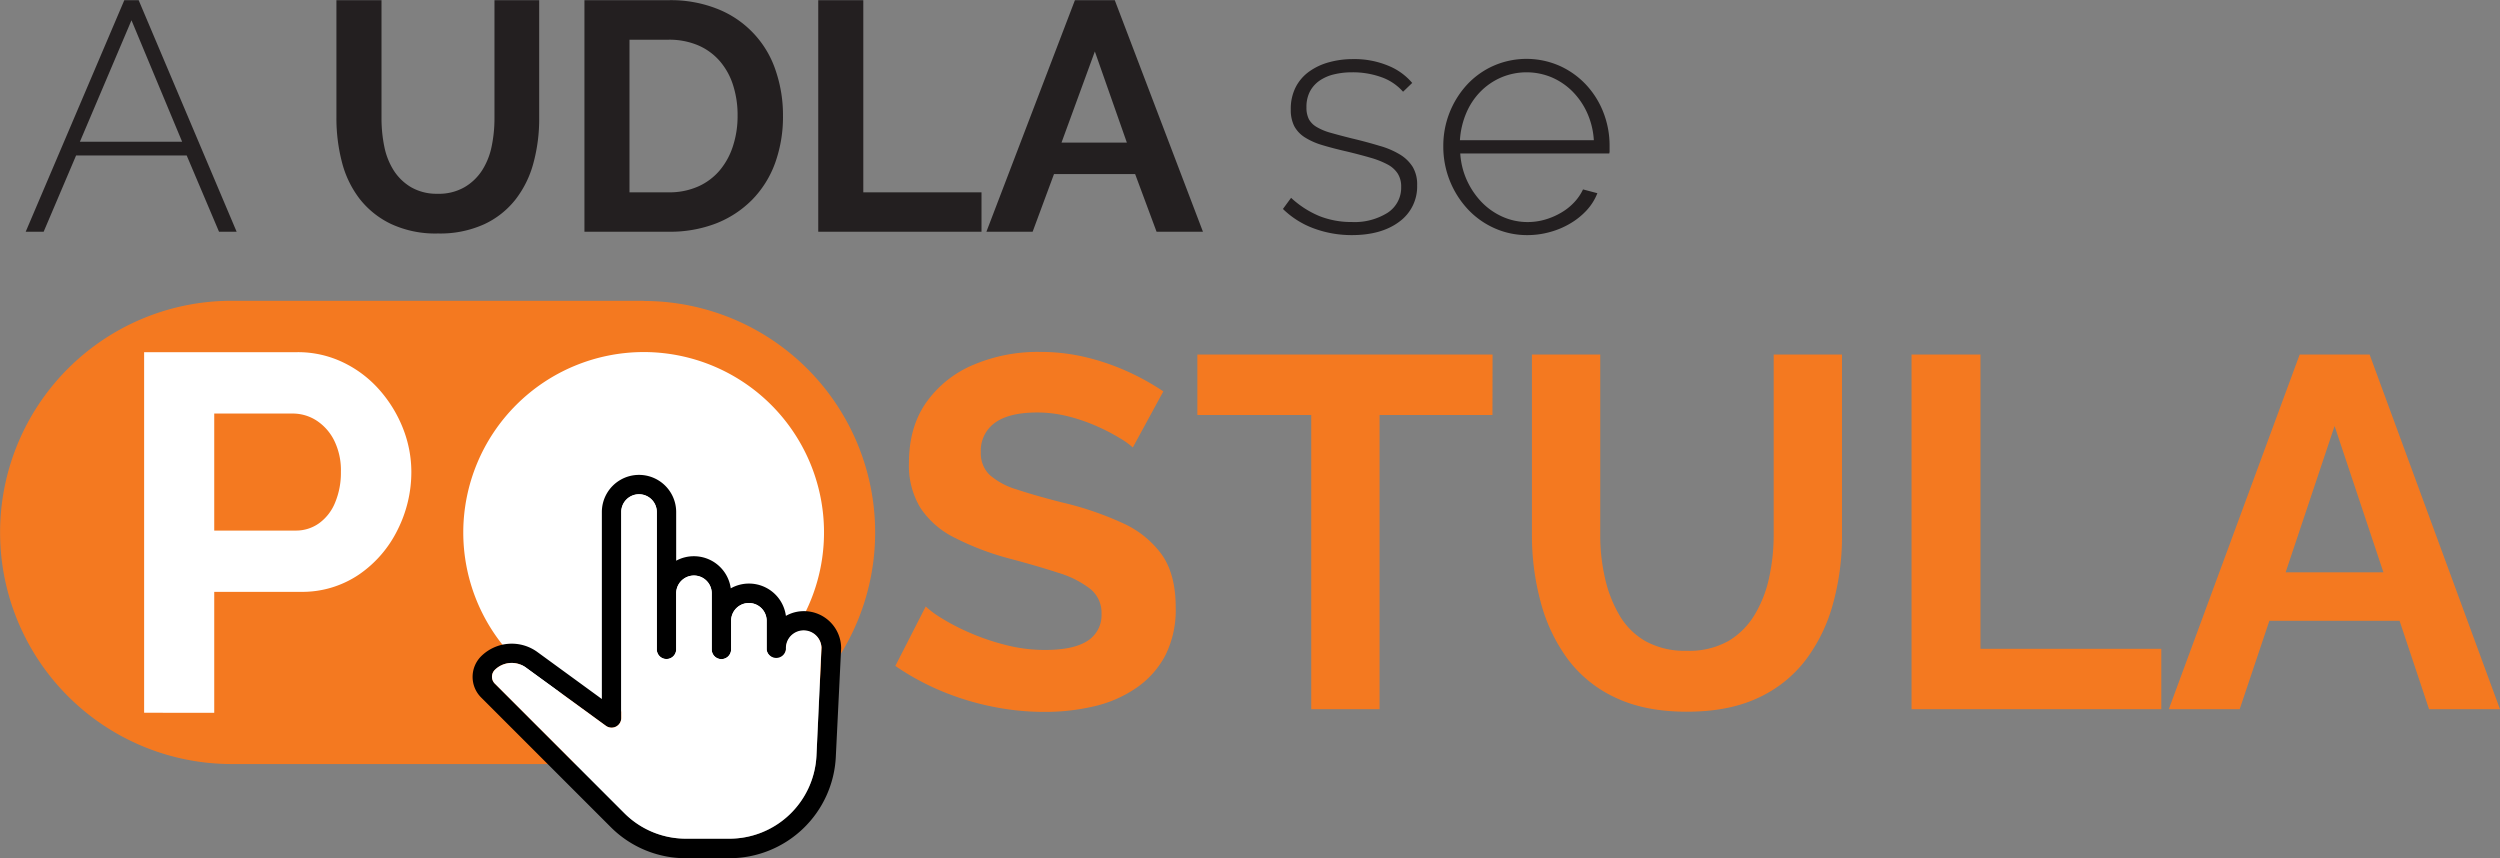
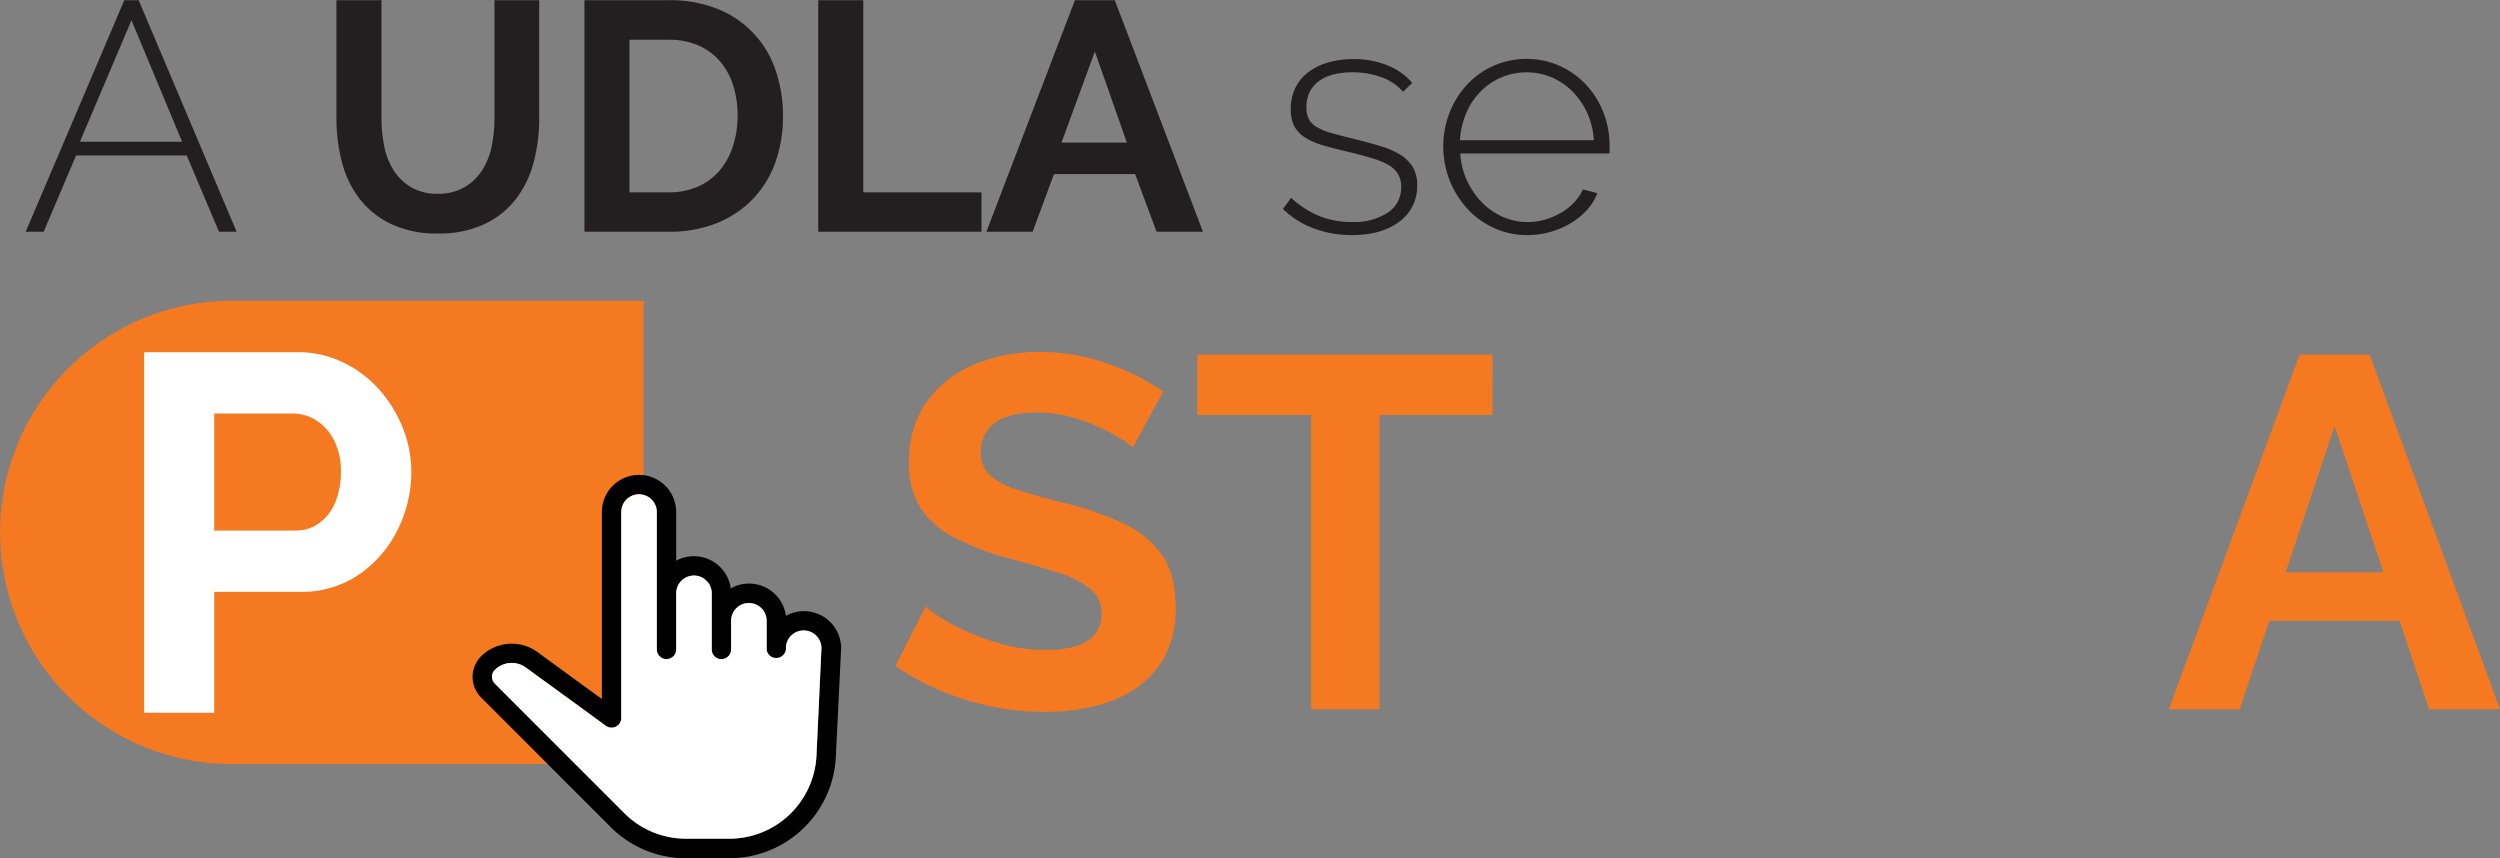
<svg xmlns="http://www.w3.org/2000/svg" id="Capa_1" data-name="Capa 1" viewBox="0 0 658.63 226.11">
  <rect x="0" y="0" width="658.63" height="226.11" fill="#808080" stroke="none" />
  <defs>
    <style>.cls-1{fill:#f47920;}.cls-2{fill:#fff;}.cls-3{fill:#231f20;}</style>
  </defs>
-   <path class="cls-1" d="M181.51,93.19H73a61,61,0,0,0,0,122.05H181.51a61,61,0,1,0,0-122Z" transform="translate(-11.95 -13.95)" />
-   <path class="cls-2" d="M181.51,106.7A47.52,47.52,0,1,1,134,154.22,47.58,47.58,0,0,1,181.51,106.7Z" transform="translate(-11.95 -13.95)" />
+   <path class="cls-1" d="M181.51,93.19H73a61,61,0,0,0,0,122.05H181.51Z" transform="translate(-11.95 -13.95)" />
  <path class="cls-1" d="M310.39,131.84A19.81,19.81,0,0,0,307,129.4a51.54,51.54,0,0,0-5.93-3.09,46.29,46.29,0,0,0-7.56-2.63,33.18,33.18,0,0,0-8.29-1.06q-7.38,0-11.12,2.69a9,9,0,0,0-3.75,7.79,7.88,7.88,0,0,0,2.36,6,19.11,19.11,0,0,0,7.11,3.8q4.74,1.58,11.85,3.4a83.68,83.68,0,0,1,16,5.44,25.76,25.76,0,0,1,10.4,8.38q3.62,5.18,3.62,13.81A26.7,26.7,0,0,1,319,186.53a23.87,23.87,0,0,1-7.57,8.57A32.53,32.53,0,0,1,300.32,200a56.43,56.43,0,0,1-13.22,1.5,68.14,68.14,0,0,1-14-1.45,71.22,71.22,0,0,1-13.36-4.14,66.48,66.48,0,0,1-11.91-6.52l8-15.66a25.76,25.76,0,0,0,4.21,3.1,57.22,57.22,0,0,0,7.37,3.81,60.89,60.89,0,0,0,9.48,3.23,41.5,41.5,0,0,0,10.39,1.31q7.5,0,11.19-2.4a8,8,0,0,0,3.68-7.1,8.06,8.06,0,0,0-3-6.61,25.93,25.93,0,0,0-8.35-4.2q-5.4-1.77-12.77-3.73a72.52,72.52,0,0,1-14.8-5.64,22.94,22.94,0,0,1-8.82-7.79,21.43,21.43,0,0,1-3-11.73q0-9.57,4.6-16.06A28.82,28.82,0,0,1,268.54,110a43.34,43.34,0,0,1,17.24-3.34,51.47,51.47,0,0,1,12.44,1.45,61.6,61.6,0,0,1,11,3.81,64.31,64.31,0,0,1,9.21,5.14Z" transform="translate(-11.95 -13.95)" />
  <path class="cls-1" d="M405.14,123.28H375.4v77.51h-18V123.28h-30V107.36h77.77Z" transform="translate(-11.95 -13.95)" />
-   <path class="cls-1" d="M456.33,201.45q-11.06,0-18.88-3.75a33,33,0,0,1-12.64-10.33,44.64,44.64,0,0,1-7-14.94A67.16,67.16,0,0,1,415.54,155V107.36h18V155a49.87,49.87,0,0,0,1.25,11.25,33.93,33.93,0,0,0,3.81,9.8,18.84,18.84,0,0,0,6.91,6.85,21.42,21.42,0,0,0,10.79,2.5,21.11,21.11,0,0,0,11-2.57,20,20,0,0,0,6.91-6.91,31.8,31.8,0,0,0,3.82-9.8A52.3,52.3,0,0,0,479.23,155V107.36h18V155a66.53,66.53,0,0,1-2.37,18,43.41,43.41,0,0,1-7.24,14.87,33.15,33.15,0,0,1-12.63,10Q467.25,201.46,456.33,201.45Z" transform="translate(-11.95 -13.95)" />
-   <path class="cls-1" d="M515.55,200.79V107.36h18.16v77.51h47.64v15.92Z" transform="translate(-11.95 -13.95)" />
  <path class="cls-1" d="M617.8,107.36h18.43l34.34,93.43H651.89l-7.77-23.29h-34.3L602,200.79H583.33Zm22.07,57.38L627,126.18,614.1,164.74Z" transform="translate(-11.95 -13.95)" />
  <path class="cls-2" d="M49.92,201.73v-95H90.21a27.44,27.44,0,0,1,12.11,2.68,29.9,29.9,0,0,1,9.57,7.23,34.14,34.14,0,0,1,6.23,10.17,31.25,31.25,0,0,1,2.2,11.51,33.8,33.8,0,0,1-3.61,15.19,30.57,30.57,0,0,1-10.24,11.84A26.6,26.6,0,0,1,91,169.87H68.39v31.86Zm18.47-48H89.81A10.43,10.43,0,0,0,96,151.81a12.49,12.49,0,0,0,4.22-5.42,20.31,20.31,0,0,0,1.54-8.1,17.67,17.67,0,0,0-1.81-8.37,13.39,13.39,0,0,0-4.68-5.22A11.55,11.55,0,0,0,89,122.9H68.39Z" transform="translate(-11.95 -13.95)" />
  <path d="M232.15,213.28a28.08,28.08,0,0,1-28.07,26.77H192.7a27.9,27.9,0,0,1-19.89-8.24L138.7,197.7a7.68,7.68,0,0,1,0-10.85,11.47,11.47,0,0,1,14.91-1.06l16.9,12.32V148.85a9.79,9.79,0,0,1,19.58,0v12.82a9.65,9.65,0,0,1,4.66-1.18,9.79,9.79,0,0,1,9.72,8.46A9.81,9.81,0,0,1,219,176.2a9.49,9.49,0,0,1,4.74-1.24,9.79,9.79,0,0,1,9.81,9.77ZM220.34,228.2A23,23,0,0,0,227.05,213l1.34-28.43a4.68,4.68,0,0,0-9.35.12V185a2.56,2.56,0,0,1-5.11.08h0V177.5a4.68,4.68,0,0,0-9.36,0V185A2.56,2.56,0,0,1,202,187.6a2.55,2.55,0,0,1-2.55-2.55V170.26a4.68,4.68,0,0,0-9.36,0V185a2.56,2.56,0,0,1-2.56,2.56,2.55,2.55,0,0,1-2.55-2.55v-36.2a4.68,4.68,0,0,0-4.66-4.66,4.67,4.67,0,0,0-4.7,4.66v54.28a2.55,2.55,0,0,1-4.06,2.07l-21-15.29a6.33,6.33,0,0,0-8.25.56,2.56,2.56,0,0,0,0,3.62l34.1,34.11a22.91,22.91,0,0,0,16.28,6.74h11.38A22.8,22.8,0,0,0,220.34,228.2Z" transform="translate(-11.95 -13.95)" />
  <path class="cls-2" d="M227.05,213a23,23,0,0,1-23,21.9H192.7a22.91,22.91,0,0,1-16.28-6.74l-34.1-34.11a2.56,2.56,0,0,1,0-3.62,6.33,6.33,0,0,1,8.25-.56l21,15.29a2.55,2.55,0,0,0,4.06-2.07V148.85a4.67,4.67,0,0,1,4.7-4.66,4.68,4.68,0,0,1,4.66,4.66v36.2a2.55,2.55,0,0,0,2.55,2.55,2.56,2.56,0,0,0,2.56-2.56V170.26a4.68,4.68,0,0,1,9.36,0v14.79A2.55,2.55,0,0,0,202,187.6a2.56,2.56,0,0,0,2.56-2.56V177.5a4.68,4.68,0,0,1,9.36,0v7.58h0A2.56,2.56,0,0,0,219,185v-.31a4.62,4.62,0,0,1,1.36-3.3,4.69,4.69,0,0,1,8,3.18Z" transform="translate(-11.95 -13.95)" />
  <path class="cls-3" d="M44.7,14h3.78L74.29,75H69.65L61.13,54.9H32L23.45,75H18.72ZM59.93,51.29l-13.34-32L33,51.29Z" transform="translate(-11.95 -13.95)" />
  <path class="cls-3" d="M127.2,65a13.6,13.6,0,0,0,7.1-1.72A13.82,13.82,0,0,0,139,58.77a18.58,18.58,0,0,0,2.49-6.32,36.38,36.38,0,0,0,.73-7.36V14H154V45.09a44.28,44.28,0,0,1-1.51,11.79,26.94,26.94,0,0,1-4.73,9.63,22.56,22.56,0,0,1-8.3,6.54,28,28,0,0,1-12.13,2.41,27.63,27.63,0,0,1-12.43-2.54,23.11,23.11,0,0,1-8.3-6.71A26.72,26.72,0,0,1,102,56.53a45.91,45.91,0,0,1-1.42-11.44V14h11.88V45.09a36.82,36.82,0,0,0,.73,7.44,18.51,18.51,0,0,0,2.49,6.33,13.73,13.73,0,0,0,4.6,4.43A13.5,13.5,0,0,0,127.2,65Z" transform="translate(-11.95 -13.95)" />
  <path class="cls-3" d="M165.92,75V14h22.2a33.1,33.1,0,0,1,13.12,2.41,26.29,26.29,0,0,1,15.09,16.21,36.22,36.22,0,0,1,1.9,11.83A35.9,35.9,0,0,1,216.12,57a26.93,26.93,0,0,1-6.07,9.63,27.37,27.37,0,0,1-9.5,6.2A33.64,33.64,0,0,1,188.12,75ZM206.27,44.4a25.74,25.74,0,0,0-1.21-8.08A18,18,0,0,0,201.54,30a15.79,15.79,0,0,0-5.72-4.13,19.43,19.43,0,0,0-7.7-1.46H177.79V64.62h10.33a18.63,18.63,0,0,0,7.78-1.55,15.84,15.84,0,0,0,5.68-4.26,18.79,18.79,0,0,0,3.48-6.41A25.45,25.45,0,0,0,206.27,44.4Z" transform="translate(-11.95 -13.95)" />
  <path class="cls-3" d="M227.52,75V14h11.87V64.62h31.14V75Z" transform="translate(-11.95 -13.95)" />
  <path class="cls-3" d="M295.14,14h10.5L328.87,75H316.65L311,59.8H289.63L284,75H271.82Zm13.68,37.51-8.43-24-8.78,24Z" transform="translate(-11.95 -13.95)" />
  <path class="cls-3" d="M368.1,75.89a28.68,28.68,0,0,1-9.9-1.72A23,23,0,0,1,349.94,69l2.15-2.93a25.13,25.13,0,0,0,7.49,4.82,22.78,22.78,0,0,0,8.52,1.55A16.38,16.38,0,0,0,377.52,70a7.85,7.85,0,0,0,3.57-6.84,6.32,6.32,0,0,0-.91-3.49,7.23,7.23,0,0,0-2.71-2.41A23,23,0,0,0,373,55.5q-2.67-.78-6.19-1.63c-2.53-.58-4.72-1.15-6.59-1.72a18.14,18.14,0,0,1-4.6-2.07,8,8,0,0,1-2.71-2.92,9.44,9.44,0,0,1-.9-4.39,12.55,12.55,0,0,1,1.29-5.85,11.55,11.55,0,0,1,3.57-4.13,16.27,16.27,0,0,1,5.25-2.45,23.48,23.48,0,0,1,6.32-.82,23.11,23.11,0,0,1,9.29,1.76A16.24,16.24,0,0,1,384,35.8l-2.41,2.32a13.62,13.62,0,0,0-5.8-3.87A22.25,22.25,0,0,0,368.18,33a20.18,20.18,0,0,0-4.69.52,11.34,11.34,0,0,0-3.83,1.63A8.12,8.12,0,0,0,357.08,38a8.74,8.74,0,0,0-.94,4.18,6.73,6.73,0,0,0,.64,3.18,5.45,5.45,0,0,0,2.07,2.06,14.87,14.87,0,0,0,3.65,1.51q2.24.64,5.34,1.42,4.21,1,7.48,2a21.63,21.63,0,0,1,5.47,2.32,10.19,10.19,0,0,1,3.35,3.27,9,9,0,0,1,1.16,4.82,11.43,11.43,0,0,1-4.69,9.59C377.49,74.7,373.31,75.89,368.1,75.89Z" transform="translate(-11.95 -13.95)" />
  <path class="cls-3" d="M414.29,75.89A20.86,20.86,0,0,1,405.52,74a21.59,21.59,0,0,1-7-5.07,24.16,24.16,0,0,1-6.33-16.48,23.77,23.77,0,0,1,6.28-16.22,21.34,21.34,0,0,1,6.93-4.94,21.64,21.64,0,0,1,17.42,0,21.78,21.78,0,0,1,7,5,22.8,22.8,0,0,1,4.56,7.31A24,24,0,0,1,436,52.49v1.08a2.16,2.16,0,0,1-.09.81H396.66a20,20,0,0,0,1.8,7.19,20.57,20.57,0,0,0,3.92,5.72,17.65,17.65,0,0,0,5.46,3.78,16.11,16.11,0,0,0,6.63,1.38A16.42,16.42,0,0,0,419,71.8,18.4,18.4,0,0,0,423.2,70a14.92,14.92,0,0,0,3.44-2.71A12.94,12.94,0,0,0,429,63.85l3.78,1A14.26,14.26,0,0,1,430,69.31a18.8,18.8,0,0,1-4.31,3.48,21.5,21.5,0,0,1-5.37,2.28A22.1,22.1,0,0,1,414.29,75.89Zm17.56-25a20.54,20.54,0,0,0-1.77-7.23,19.3,19.3,0,0,0-3.87-5.63,17.41,17.41,0,0,0-5.46-3.7,17.17,17.17,0,0,0-13.25,0,17.19,17.19,0,0,0-5.46,3.7,18,18,0,0,0-3.79,5.68,21.63,21.63,0,0,0-1.68,7.18Z" transform="translate(-11.95 -13.95)" />
</svg>